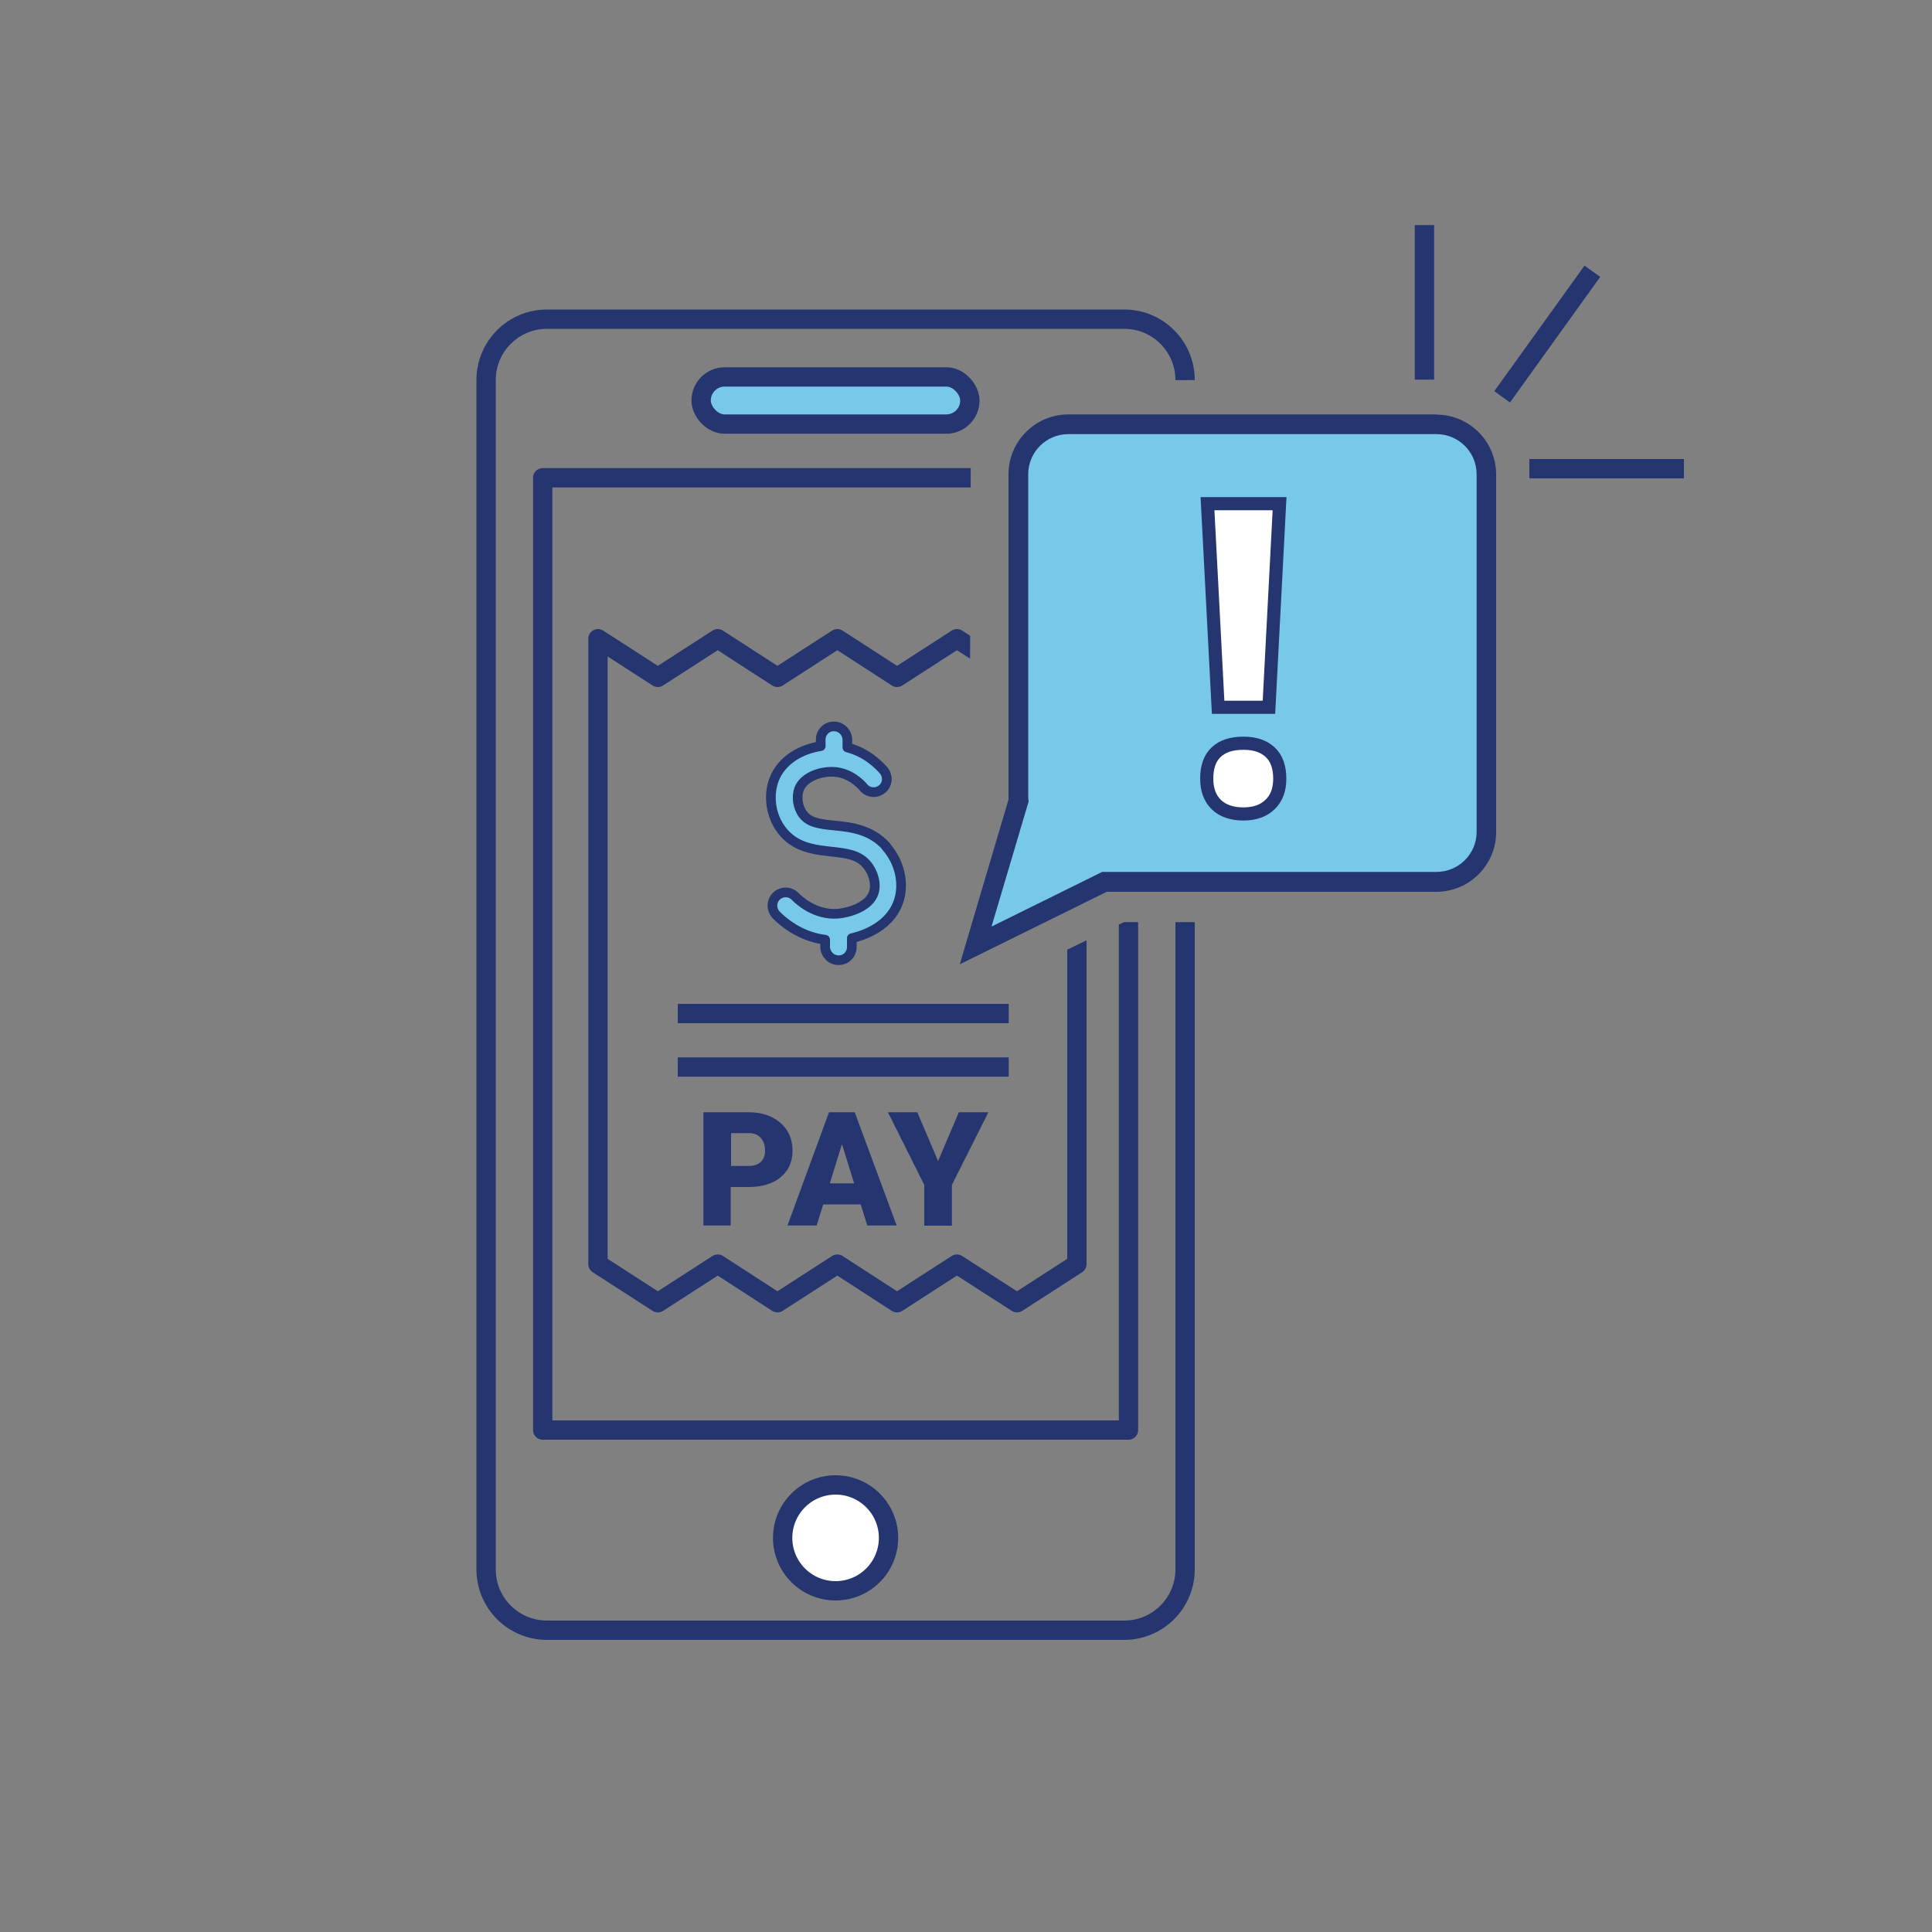
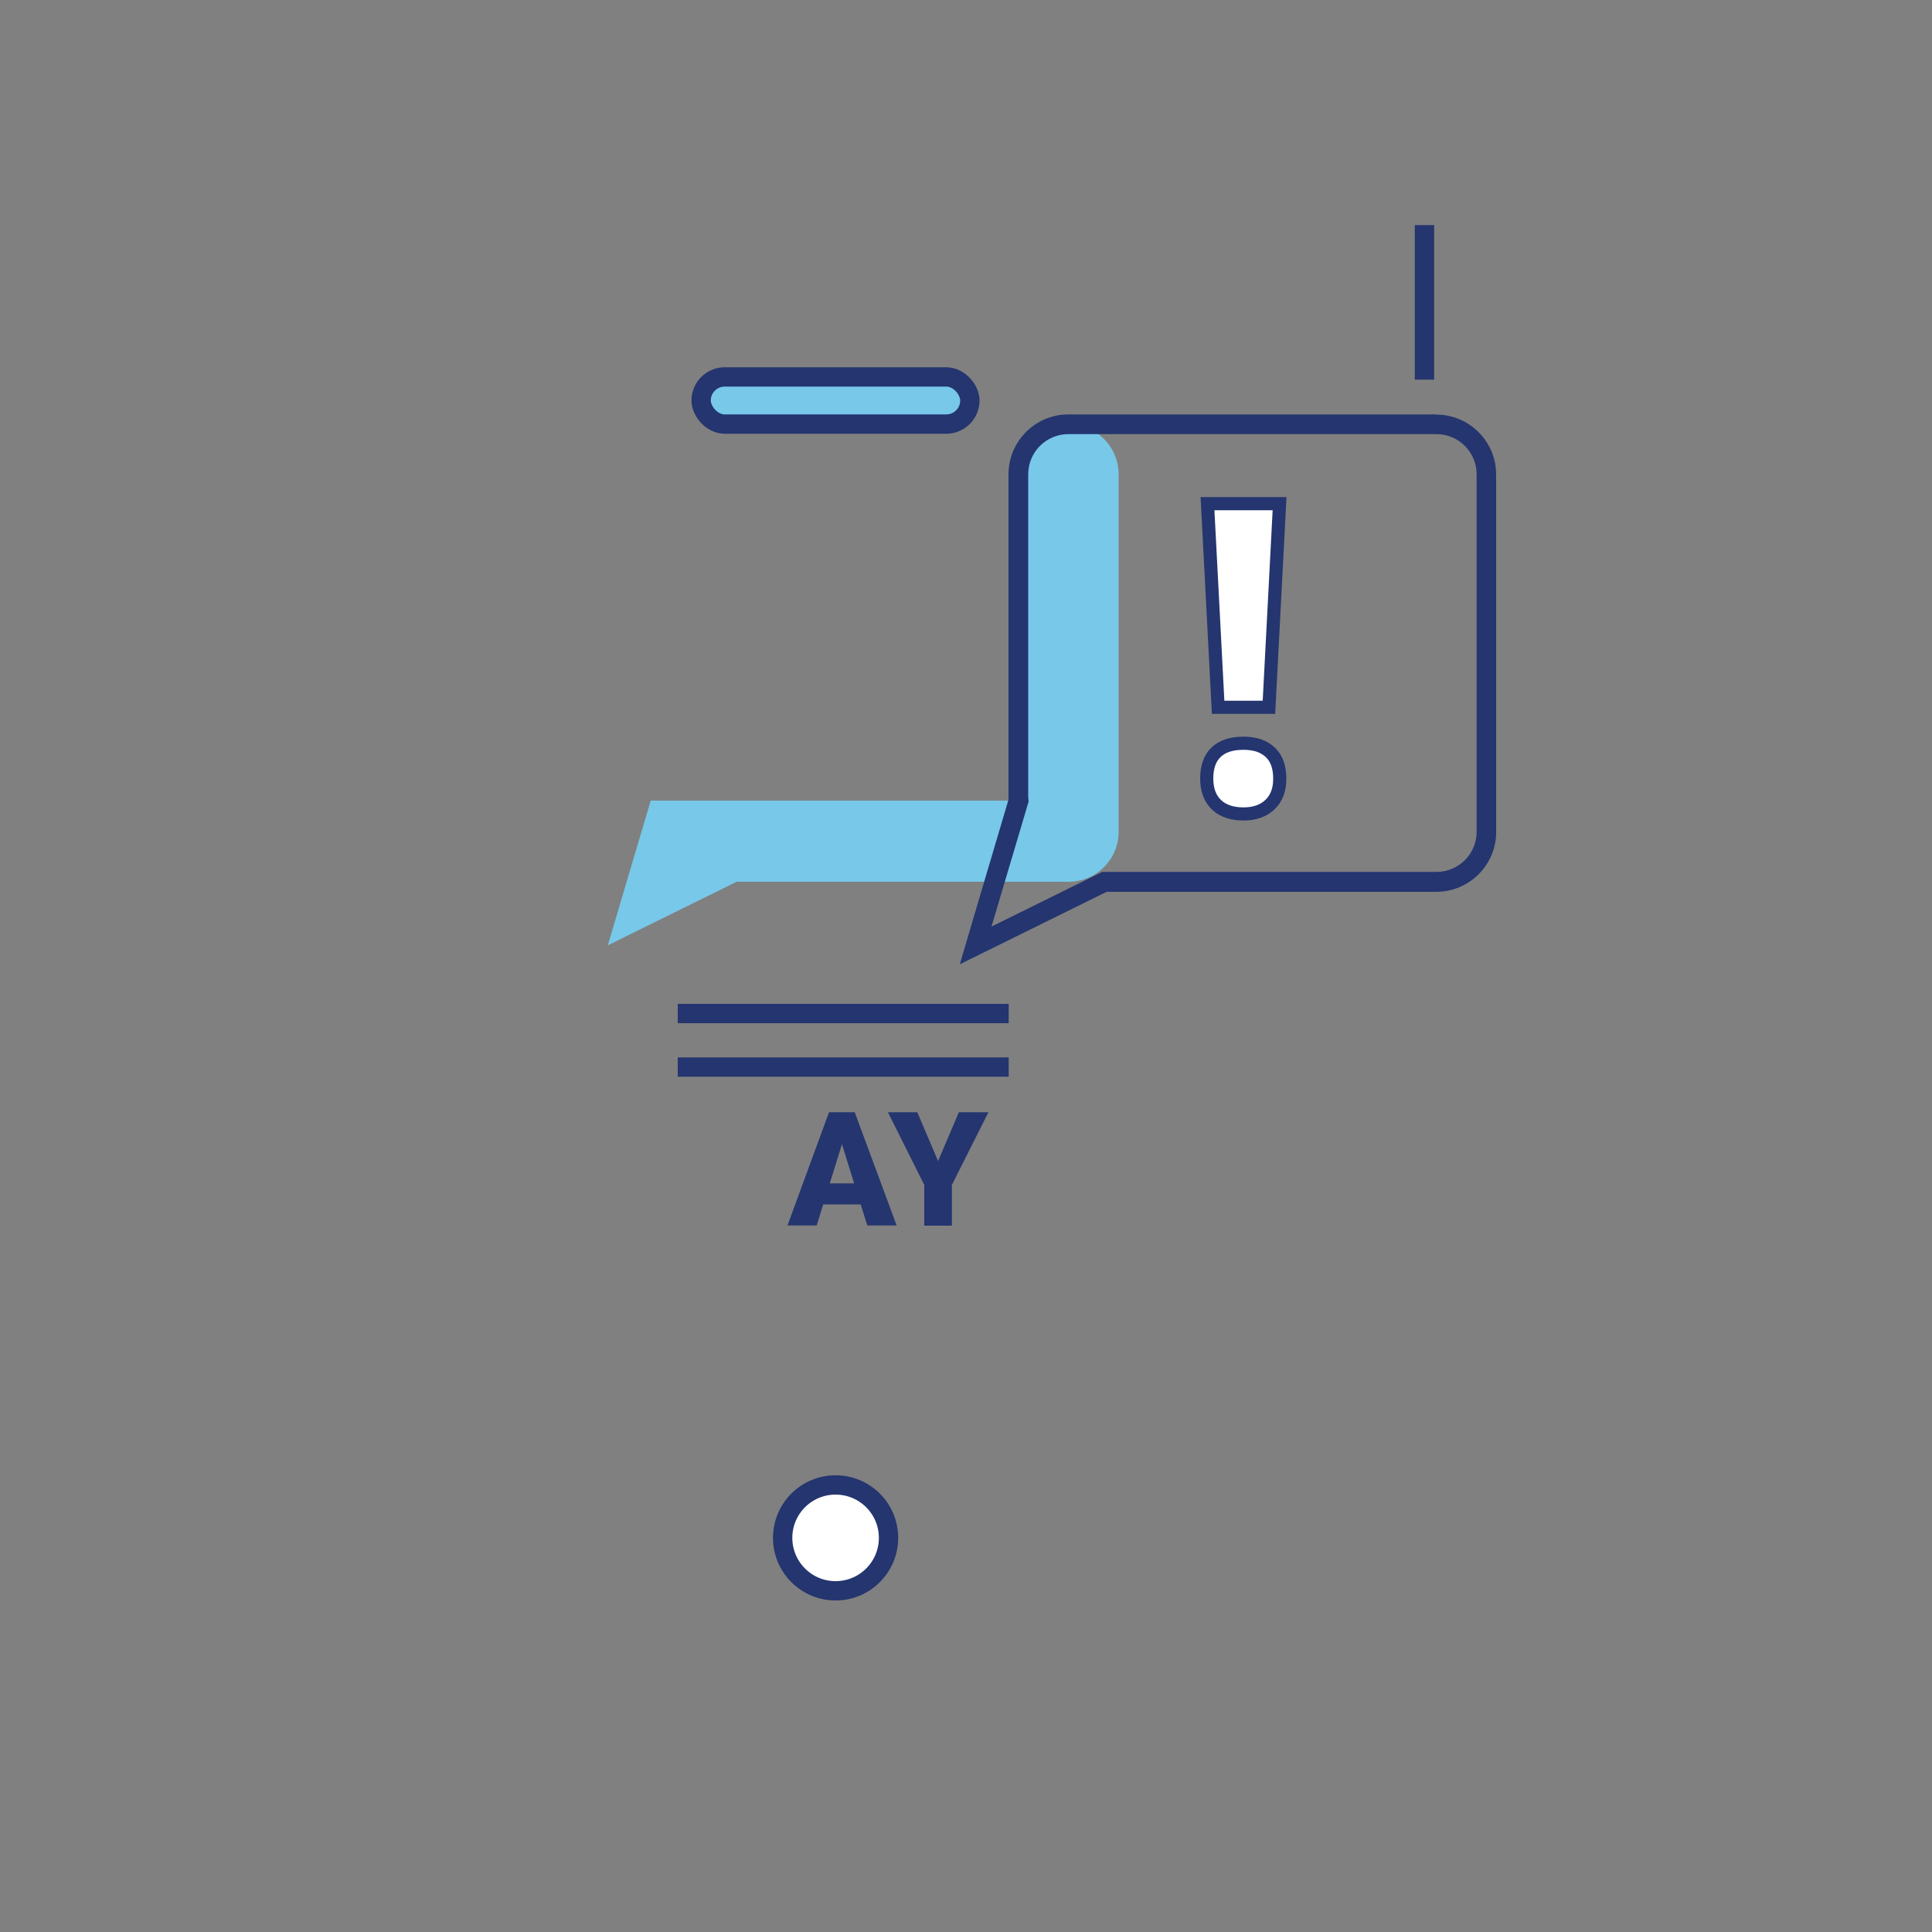
<svg xmlns="http://www.w3.org/2000/svg" id="uuid-9d218312-490e-4b1a-b3e8-af12bf441a66" viewBox="0 0 100 100">
  <rect x="0" y="0" width="100" height="100" fill="#808080" stroke="none" />
  <defs>
    <style>
      .uuid-b6c2e4de-6e35-4a74-b83a-2b2a62084d66, .uuid-7de0c1d0-a403-4d98-8e5a-5fbcc1dc7161 {
        fill: none;
      }

      .uuid-7de0c1d0-a403-4d98-8e5a-5fbcc1dc7161, .uuid-e62262b3-8d2f-4e7a-969a-5a752aacdb3e, .uuid-dec72dcf-d316-4979-ac06-06f831d05953, .uuid-669459e9-6ae7-425d-aa18-087a9814e5e0, .uuid-1fcc0a97-cac3-4ef9-8b25-e3ebd36dd0ce {
        stroke: #24356f;
      }

      .uuid-7de0c1d0-a403-4d98-8e5a-5fbcc1dc7161, .uuid-dec72dcf-d316-4979-ac06-06f831d05953, .uuid-669459e9-6ae7-425d-aa18-087a9814e5e0, .uuid-1fcc0a97-cac3-4ef9-8b25-e3ebd36dd0ce {
        stroke-linejoin: round;
      }

      .uuid-d8af2936-b658-4fd6-ba73-5393721de5e1 {
        fill: #24356f;
      }

      .uuid-a9105462-9609-4a46-8645-38cf3b0c6022, .uuid-dec72dcf-d316-4979-ac06-06f831d05953, .uuid-1fcc0a97-cac3-4ef9-8b25-e3ebd36dd0ce {
        fill: #77c8e9;
      }

      .uuid-00c30f69-8b18-4275-9d95-b8b311ae3c35 {
        clip-path: url(#uuid-6ba2e22a-6a4e-47dc-9b16-d0fc34ce0818);
      }

      .uuid-e62262b3-8d2f-4e7a-969a-5a752aacdb3e {
        stroke-miterlimit: 10;
        stroke-width: .68px;
      }

      .uuid-e62262b3-8d2f-4e7a-969a-5a752aacdb3e, .uuid-669459e9-6ae7-425d-aa18-087a9814e5e0 {
        fill: #fff;
      }

      .uuid-dec72dcf-d316-4979-ac06-06f831d05953 {
        stroke-width: .5px;
      }
    </style>
    <clipPath id="uuid-6ba2e22a-6a4e-47dc-9b16-d0fc34ce0818">
-       <polygon class="uuid-b6c2e4de-6e35-4a74-b83a-2b2a62084d66" points="64.06 19.66 50.26 19.73 50.19 40.43 50.19 51.61 58.17 47.73 62.84 47.73 64.06 49.17 64.06 87.98 22.33 87.98 22.33 13.49 64.06 13.49 64.06 19.66" />
-     </clipPath>
+       </clipPath>
  </defs>
-   <path class="uuid-dec72dcf-d316-4979-ac06-06f831d05953" d="m45.88,43.82c-.79-.89-1.84-1.01-2.69-1.09-.8-.08-1.3-.16-1.62-.57-.28-.36-.36-.91-.21-1.32.24-.62,1.09-.92,1.77-.89.85.03,1.42.63,1.57.81.24.29.67.32.96.08.29-.24.32-.67.08-.96-.26-.3-.9-.94-1.88-1.19v-.42c-.02-.38-.33-.68-.71-.67-.38,0-.68.32-.67.7v.32c-.98.15-2.01.69-2.41,1.72-.33.85-.17,1.91.4,2.64.69.9,1.69,1,2.56,1.1.74.08,1.38.15,1.81.64.37.42.53,1.02.39,1.47-.23.76-1.31,1.05-1.84,1.1-1.19.11-2.07-.72-2.23-.89-.26-.27-.69-.28-.97-.02-.27.26-.28.69-.02.97.28.29,1.2,1.13,2.54,1.29v.39c.02.37.32.67.69.67,0,0,.01,0,.02,0,.38,0,.68-.32.67-.7v-.44c1-.23,2.1-.84,2.44-1.97.28-.91.02-2-.67-2.77Z" />
  <circle class="uuid-669459e9-6ae7-425d-aa18-087a9814e5e0" cx="43.25" cy="79.6" r="2.74" />
  <rect class="uuid-1fcc0a97-cac3-4ef9-8b25-e3ebd36dd0ce" x="36.29" y="19.51" width="13.91" height="2.44" rx="1.22" ry="1.22" />
  <line class="uuid-7de0c1d0-a403-4d98-8e5a-5fbcc1dc7161" x1="35.08" y1="52.46" x2="52.21" y2="52.46" />
  <line class="uuid-7de0c1d0-a403-4d98-8e5a-5fbcc1dc7161" x1="35.08" y1="55.23" x2="52.21" y2="55.23" />
  <g>
-     <path class="uuid-a9105462-9609-4a46-8645-38cf3b0c6022" d="m52.73,41.44c0-.08-.01-.17-.01-.25v-16.64c0-1.43,1.16-2.59,2.59-2.59h19.05c1.43,0,2.59,1.16,2.59,2.59v18.51c0,1.42-1.16,2.58-2.59,2.58h-17.18l-6.67,3.29,2.22-7.49Z" />
+     <path class="uuid-a9105462-9609-4a46-8645-38cf3b0c6022" d="m52.73,41.44c0-.08-.01-.17-.01-.25v-16.64c0-1.43,1.16-2.59,2.59-2.59c1.43,0,2.59,1.16,2.59,2.59v18.51c0,1.42-1.16,2.58-2.59,2.58h-17.18l-6.67,3.29,2.22-7.49Z" />
    <path class="uuid-d8af2936-b658-4fd6-ba73-5393721de5e1" d="m74.35,22.47c1.15,0,2.08.93,2.08,2.08v18.51c0,1.14-.93,2.07-2.08,2.07h-17.3l-5.73,2.83,1.92-6.47c-.01-.1-.02-.2-.02-.3v-16.64c0-1.15.93-2.08,2.08-2.08h19.05m0-1.02h-19.05c-1.71,0-3.1,1.39-3.1,3.1v16.64c0,.07,0,.13,0,.2l-1.86,6.28-.66,2.24,2.09-1.03,5.51-2.72h17.06c1.71,0,3.1-1.39,3.1-3.09v-18.51c0-1.71-1.39-3.1-3.1-3.1h0Z" />
  </g>
  <path class="uuid-e62262b3-8d2f-4e7a-969a-5a752aacdb3e" d="m62.46,40.3c0-.6.16-1.06.49-1.37s.79-.46,1.41-.46,1.06.16,1.39.47.49.77.49,1.36-.17,1.02-.5,1.34-.79.49-1.38.49-1.07-.16-1.4-.48-.5-.77-.5-1.35Zm3.22-3.69h-2.63l-.55-10.54h3.73l-.55,10.54Z" />
  <g class="uuid-00c30f69-8b18-4275-9d95-b8b311ae3c35">
    <path class="uuid-7de0c1d0-a403-4d98-8e5a-5fbcc1dc7161" d="m61.34,66.64v14.59c0,1.74-1.41,3.15-3.15,3.15h-29.88c-1.74,0-3.15-1.41-3.15-3.15V19.67c0-1.74,1.41-3.15,3.15-3.15h29.88c1.74,0,3.15,1.41,3.15,3.15v46.97Z" />
    <rect class="uuid-7de0c1d0-a403-4d98-8e5a-5fbcc1dc7161" x="28.09" y="24.73" width="30.32" height="49.29" />
    <polygon class="uuid-7de0c1d0-a403-4d98-8e5a-5fbcc1dc7161" points="30.95 33.06 34.05 35.06 37.15 33.06 40.24 35.06 43.34 33.06 46.43 35.06 49.53 33.06 52.64 35.06 55.74 33.06 55.74 65.43 52.64 67.43 49.53 65.43 46.43 67.43 43.34 65.43 40.24 67.43 37.15 65.43 34.05 67.43 30.95 65.43 30.95 33.06" />
  </g>
  <line class="uuid-7de0c1d0-a403-4d98-8e5a-5fbcc1dc7161" x1="73.73" y1="19.65" x2="73.73" y2="11.65" />
-   <line class="uuid-7de0c1d0-a403-4d98-8e5a-5fbcc1dc7161" x1="79.16" y1="24.26" x2="87.16" y2="24.26" />
-   <line class="uuid-7de0c1d0-a403-4d98-8e5a-5fbcc1dc7161" x1="77.75" y1="20.54" x2="82.42" y2="14.04" />
  <g>
-     <path class="uuid-d8af2936-b658-4fd6-ba73-5393721de5e1" d="m37.82,61.44v1.99h-1.41v-5.86h2.34c.45,0,.84.08,1.19.25.34.17.61.4.8.7.19.3.28.65.28,1.04,0,.57-.2,1.03-.61,1.37s-.97.51-1.68.51h-.9Zm0-1.09h.93c.27,0,.48-.07.63-.21.14-.14.22-.33.22-.58,0-.27-.07-.49-.22-.66-.15-.16-.35-.25-.6-.25h-.94v1.69Z" />
    <path class="uuid-d8af2936-b658-4fd6-ba73-5393721de5e1" d="m44.55,62.34h-1.94l-.34,1.09h-1.51l2.15-5.86h1.33l2.17,5.86h-1.52l-.34-1.09Zm-1.6-1.09h1.26l-.63-2.03-.63,2.03Z" />
    <path class="uuid-d8af2936-b658-4fd6-ba73-5393721de5e1" d="m48.55,60.11l1.08-2.54h1.53l-1.89,3.76v2.11h-1.43v-2.11l-1.88-3.76h1.52l1.08,2.54Z" />
  </g>
</svg>